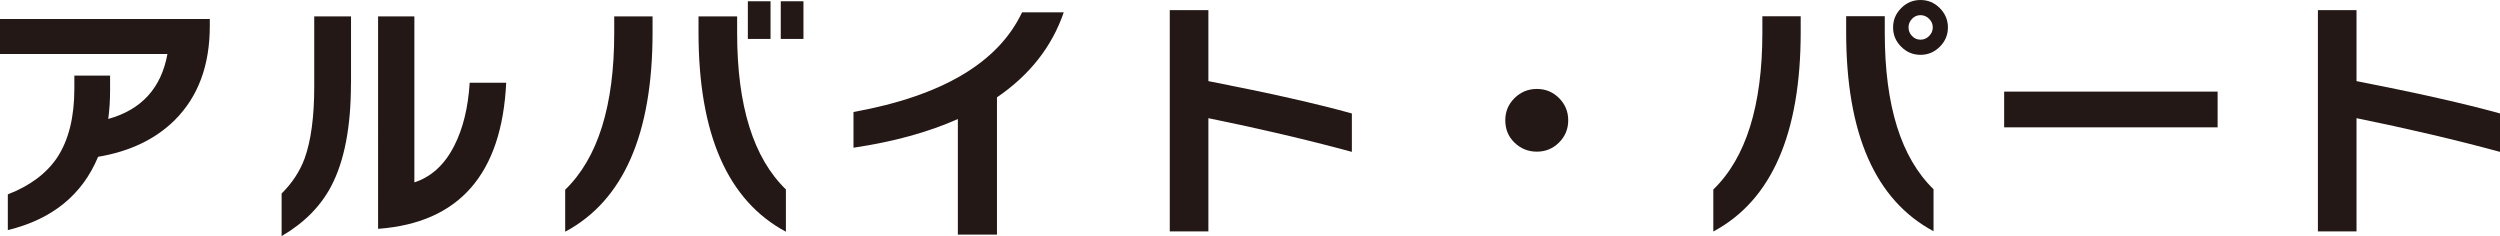
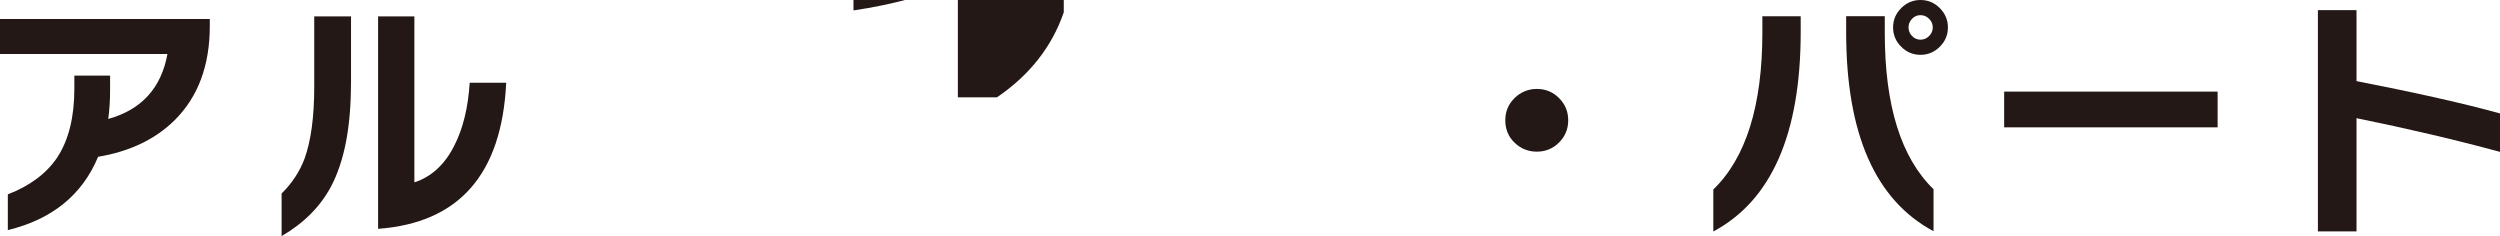
<svg xmlns="http://www.w3.org/2000/svg" id="_レイヤー_2" viewBox="0 0 354.75 33.51">
  <defs>
    <style>.cls-1{fill:#231815;}</style>
  </defs>
  <g id="_レイヤー_1-2">
    <path class="cls-1" d="m29.77,3.7c0,5.58-1.65,10.02-4.96,13.33-2.74,2.72-6.37,4.46-10.89,5.22-2.25,5.41-6.52,8.87-12.81,10.4v-5.07c3.13-1.21,5.47-2.95,7-5.22,1.63-2.47,2.44-5.73,2.44-9.78v-1.85h5.07v2.11c0,1.43-.09,2.78-.26,4.04,4.71-1.31,7.52-4.38,8.4-9.22H0V2.7h29.77v1Z" />
    <path class="cls-1" d="m49.8,11.88c0,6.15-.94,11-2.81,14.55-1.51,2.86-3.85,5.22-7.03,7.07v-6.04c1.48-1.46,2.57-3.11,3.26-4.96.91-2.52,1.37-5.92,1.37-10.22V2.33h5.22v9.55Zm22.03-.15c-.62,12.98-6.68,19.9-18.18,20.74V2.33h5.15v23.55c2.42-.79,4.31-2.53,5.67-5.22,1.23-2.42,1.96-5.39,2.18-8.92h5.18Z" />
-     <path class="cls-1" d="m92.6,4.59c0,14.44-4.13,23.87-12.4,28.29v-5.96c4.64-4.49,6.96-11.9,6.96-22.22v-2.37h5.44v2.26Zm18.92,28.29c-8.27-4.42-12.4-13.85-12.4-28.29v-2.26h5.48v2.37c0,10.32,2.31,17.71,6.92,22.18v6Zm-2.18-27.36h-3.22V.18h3.22v5.33Zm4.67,0h-3.22V.18h3.22v5.33Z" />
-     <path class="cls-1" d="m150.95,1.74c-1.68,4.89-4.84,8.91-9.48,12.07v19.48h-5.55v-16.4c-4.22,1.88-9.16,3.23-14.81,4.07v-5.07c12.56-2.27,20.54-6.99,23.92-14.14h5.92Z" />
-     <path class="cls-1" d="m191.83,21.55c-6.39-1.73-13.18-3.32-20.36-4.78v16.07h-5.48V1.44h5.48v10.07c8.61,1.68,15.4,3.21,20.36,4.59v5.44Z" />
+     <path class="cls-1" d="m150.95,1.74c-1.68,4.89-4.84,8.91-9.48,12.07h-5.55v-16.4c-4.22,1.88-9.16,3.23-14.81,4.07v-5.07c12.56-2.27,20.54-6.99,23.92-14.14h5.92Z" />
    <path class="cls-1" d="m222.53,17.07c0,1.23-.43,2.28-1.3,3.15-.86.86-1.91,1.3-3.15,1.3s-2.29-.43-3.17-1.28c-.88-.85-1.31-1.91-1.31-3.17s.44-2.28,1.31-3.15c.88-.86,1.93-1.3,3.17-1.3s2.28.43,3.15,1.3c.86.86,1.3,1.91,1.3,3.15Z" />
    <path class="cls-1" d="m255.52,4.52c0,14.46-4.13,23.91-12.4,28.33v-5.96c4.64-4.49,6.96-11.91,6.96-22.25v-2.33h5.44v2.22Zm18.85,28.29c-8.27-4.42-12.4-13.83-12.4-28.25v-2.26h5.48v2.37c0,10.32,2.31,17.71,6.92,22.18v5.96Zm2.04-28.92c0,1.06-.38,1.97-1.15,2.74s-1.68,1.15-2.74,1.15-1.98-.38-2.74-1.15c-.77-.76-1.15-1.68-1.15-2.74s.38-1.97,1.15-2.74,1.68-1.15,2.74-1.15,1.97.38,2.74,1.15c.76.77,1.15,1.68,1.15,2.74Zm-2.15,0c0-.47-.17-.88-.52-1.22-.35-.35-.75-.52-1.22-.52s-.87.17-1.2.52c-.33.35-.5.75-.5,1.22s.17.88.5,1.22c.33.35.73.52,1.2.52s.88-.17,1.22-.52c.35-.35.52-.75.52-1.22Z" />
    <path class="cls-1" d="m314.68,18.07h-30.29v-5.07h30.29v5.07Z" />
    <path class="cls-1" d="m354.75,21.55c-6.39-1.73-13.18-3.32-20.36-4.78v16.07h-5.48V1.44h5.48v10.07c8.61,1.68,15.4,3.21,20.36,4.59v5.44Z" />
  </g>
</svg>